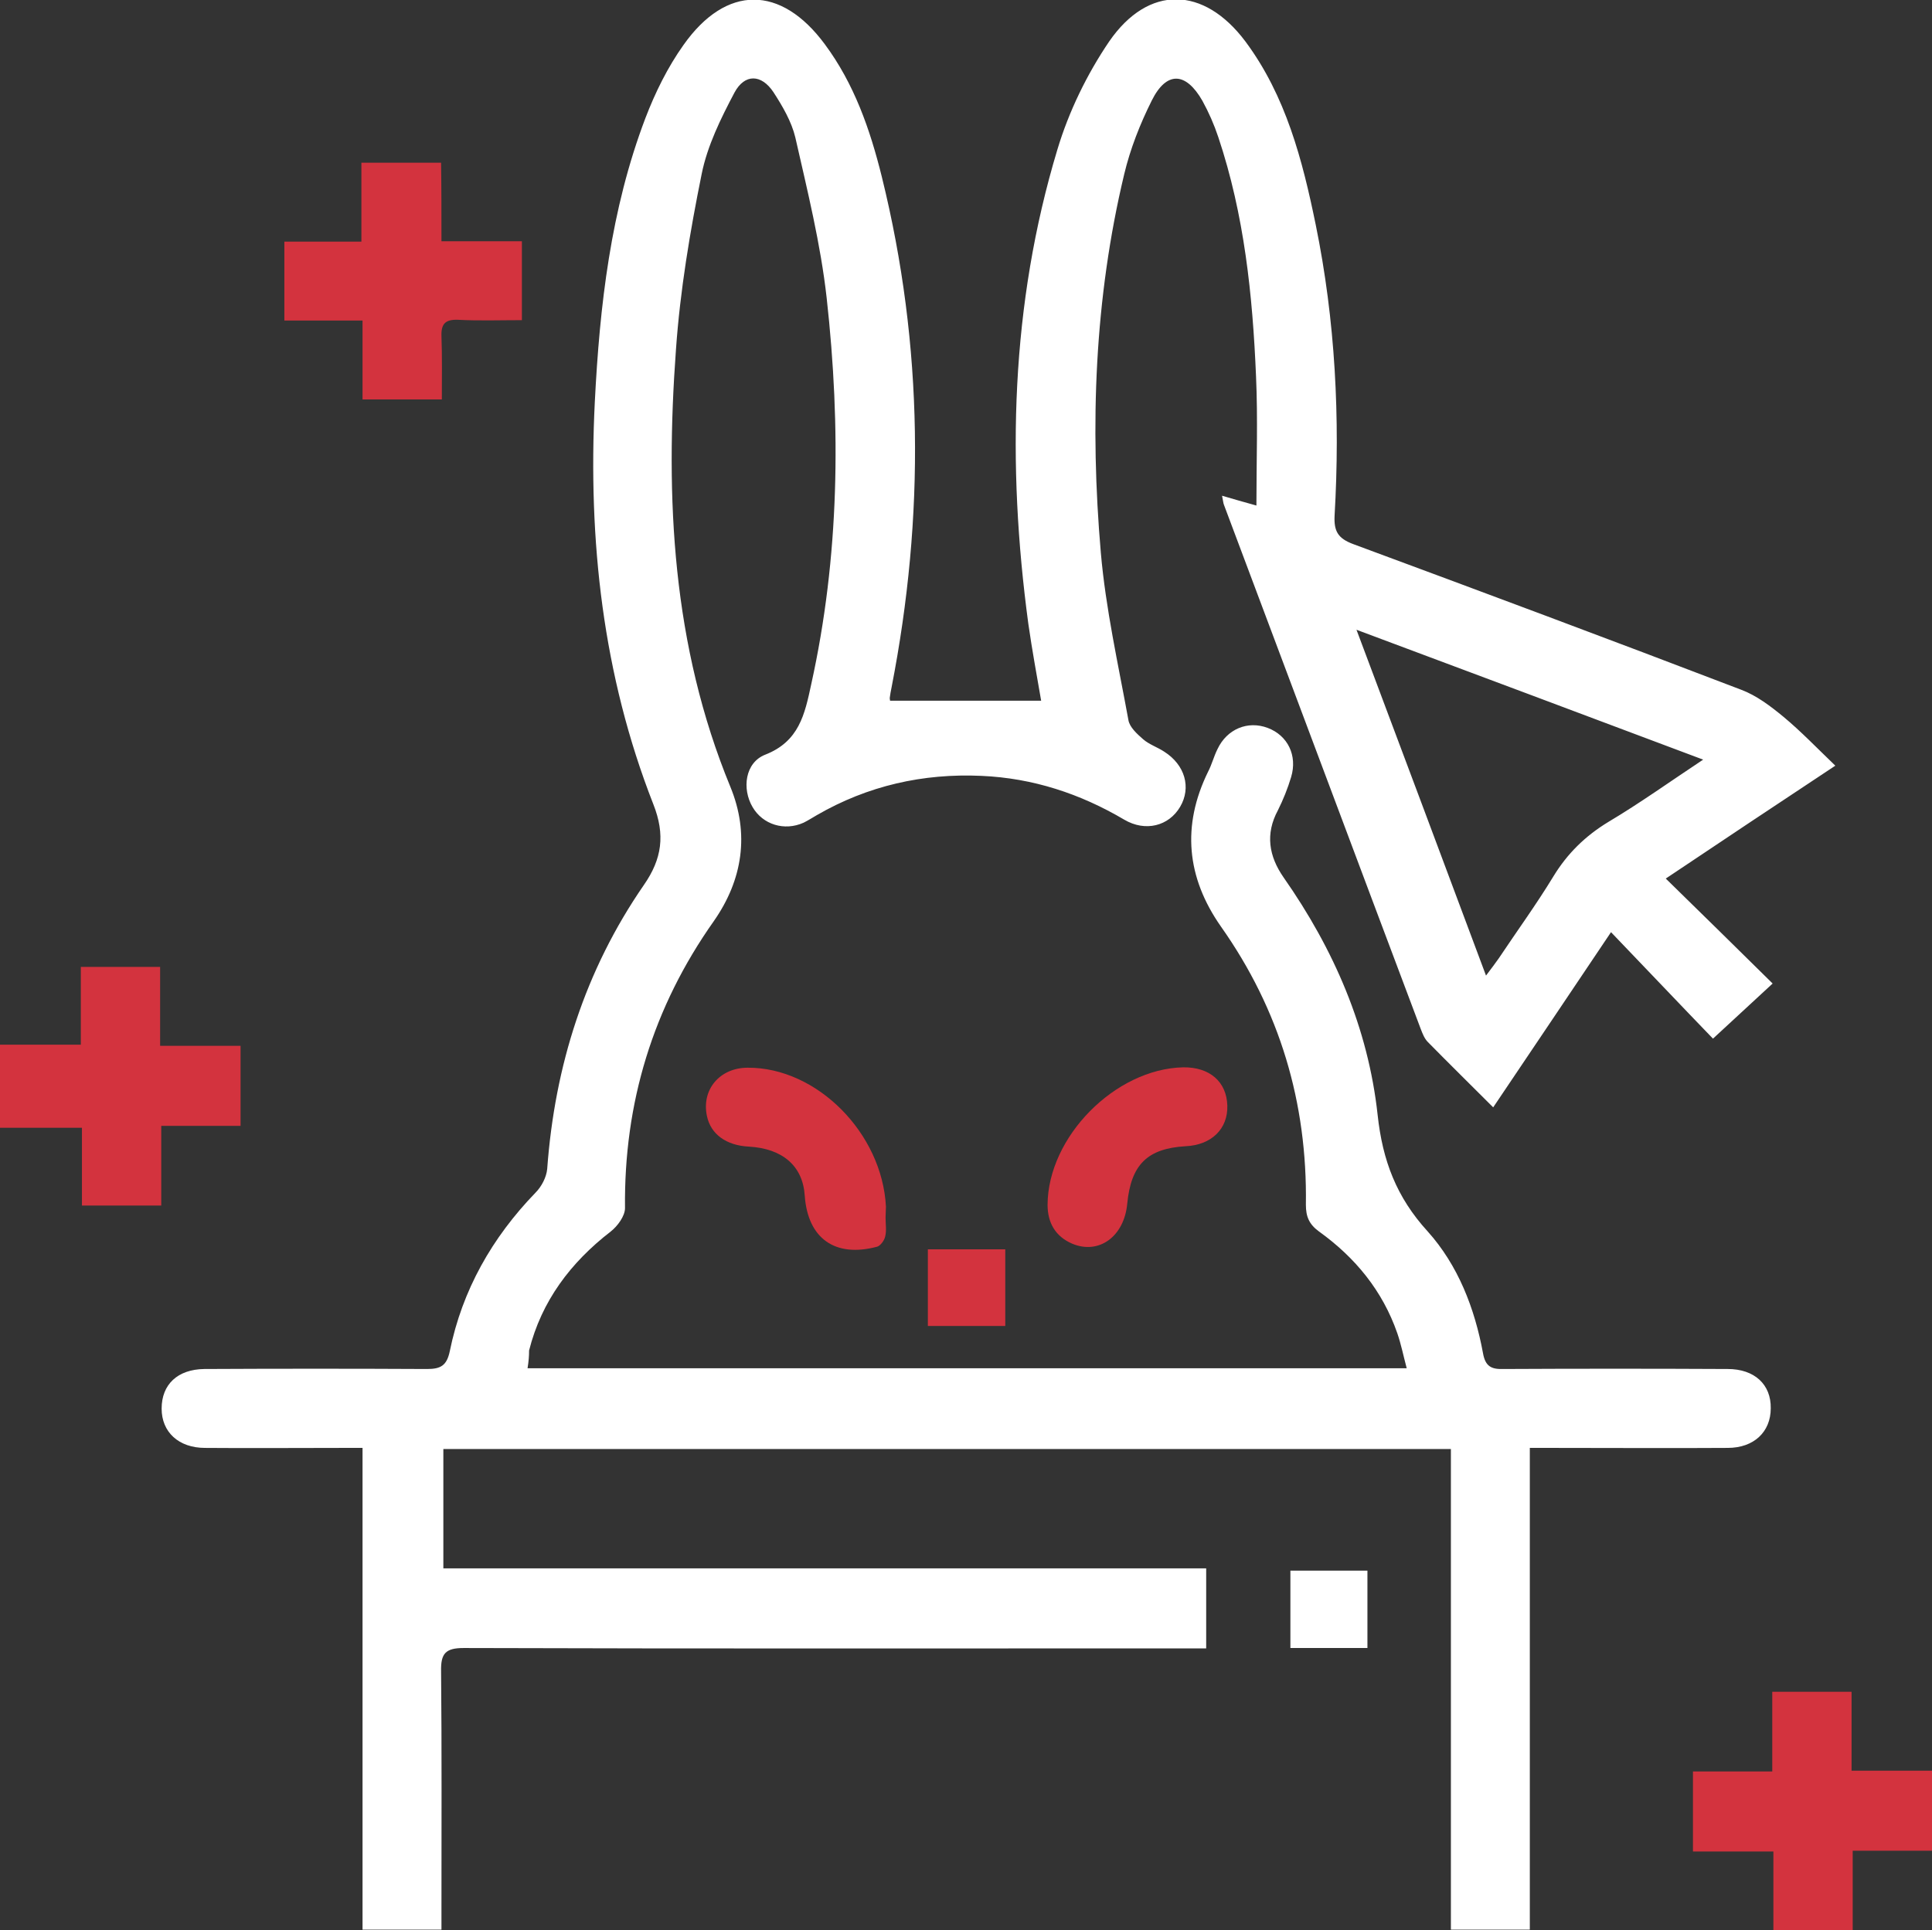
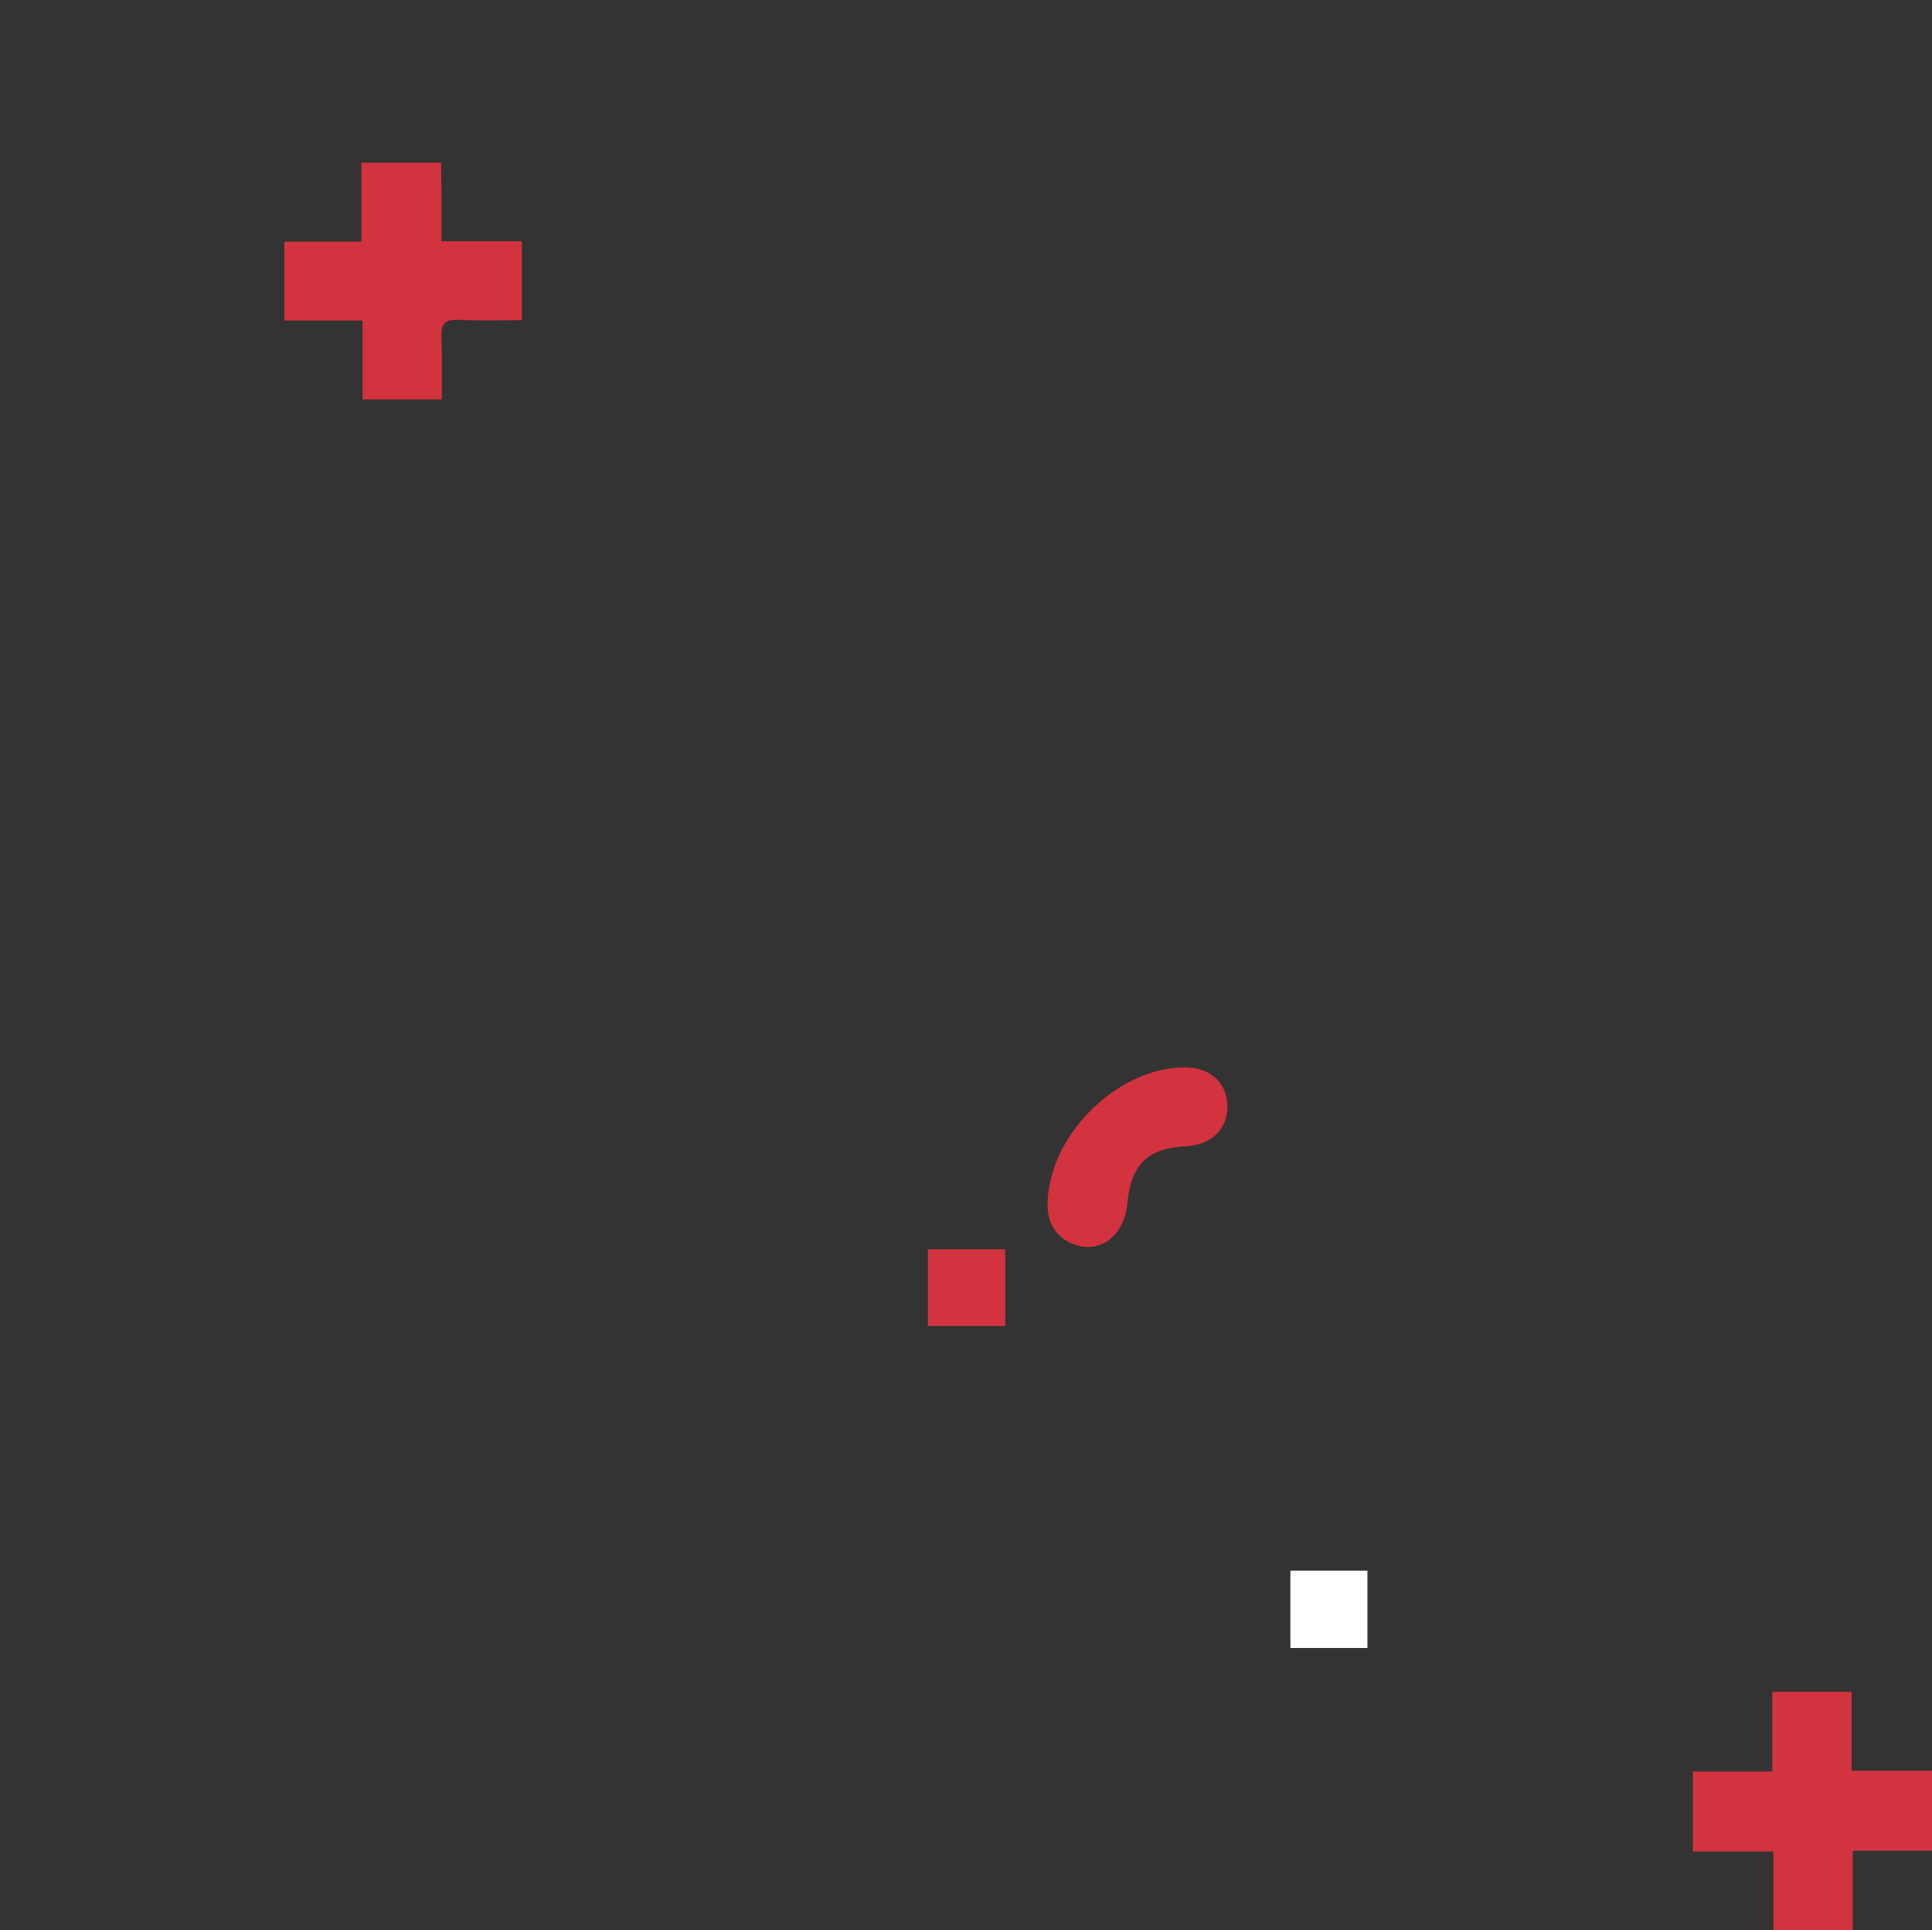
<svg xmlns="http://www.w3.org/2000/svg" version="1.1" id="Capa_1" x="0px" y="0px" viewBox="0 0 511.6 511.2" style="enable-background:new 0 0 511.6 511.2;" xml:space="preserve">
  <rect x="0" y="0" width="511.6" height="511.2" fill="#333333" stroke="none" />
  <style type="text/css">
	.st0{fill:#D3333E;}
	.st1{fill:#FFFFFF;}
</style>
  <g>
-     <path class="st0" d="M0,276.7c6.9,0,13.8,0,21.4,0c0-6.8,0-13.6,0-20.6c7.2,0,13.8,0,21,0c0,6.7,0,13.4,0,20.9c7.4,0,14.3,0,21.3,0   c0,7.4,0,14,0,21.2c-6.9,0-13.7,0-21,0c0,7.3,0,14,0,21.1c-7.2,0-13.7,0-21,0c0-6.6,0-13.3,0-20.6c-7.6,0-14.7,0-21.7,0   C0,291.4,0,284.1,0,276.7z" />
-     <path class="st1" d="M139.7,362.4c77.7,0,154.8,0,232.8,0c-0.9-3.4-1.5-6.4-2.5-9.3c-3.9-11.2-11.1-20-20.7-26.9   c-2.6-1.9-3.5-3.9-3.5-7.1c0.4-27-6.9-51.6-22.5-73.7c-9.1-13-10.4-26.7-3.4-41c1-1.9,1.5-4,2.5-6c2.5-5.3,8-7.6,13.3-5.6   c5.3,2,7.9,7.3,6.2,13c-0.9,3-2.1,6-3.5,8.8c-3.4,6.3-2.4,12.2,1.5,17.8c13.3,19,22.4,39.9,24.9,62.9c1.3,12.1,5,21.8,13.2,30.8   c8.1,9,12.5,20.4,14.7,32.3c0.6,3.4,2.1,4.3,5.3,4.2c19.8-0.1,39.7-0.1,59.5,0c7.1,0,11.5,4.1,11.4,10.4c0,6.3-4.5,10.5-11.4,10.5   c-15.3,0.1-30.7,0-46,0c-2,0-3.9,0-6.4,0c0,42.8,0,85,0,127.6c-7.1,0-13.7,0-20.9,0c0-42.2,0-84.5,0-127.3c-89.2,0-177.8,0-266.8,0   c0,10.3,0,20.7,0,31.6c67.2,0,134.4,0,202,0c0,7.1,0,13.7,0,21.2c-1.9,0-4,0-6.1,0c-63.5,0-127,0.1-190.5-0.1c-4.9,0-6.1,1.5-6,6.2   c0.2,20.8,0.1,41.7,0.1,62.5c0,1.8,0,3.6,0,5.9c-7,0-13.7,0-20.9,0c0-42.4,0-84.6,0-127.6c-2.2,0-4,0-5.7,0c-12,0-24,0.1-36,0   c-7,0-11.5-4.2-11.5-10.4c0-6.4,4.2-10.4,11.3-10.5c19.7-0.1,39.3-0.1,59,0c3.6,0,5.2-0.9,6-4.7c3.3-16.2,11.2-30.1,22.7-42   c1.6-1.6,2.9-4.1,3.1-6.3c2-27.3,10-52.6,25.6-75.2c4.8-6.9,5.7-13.3,2.5-21.4c-13.4-34.2-17.3-69.9-15.5-106.4   c1.3-25.7,4.2-51.1,13.4-75.3c2.6-6.8,5.9-13.5,10.1-19.4c11.3-16,25.8-15.9,37.4-0.2c7.8,10.5,12,22.6,15.1,35.1   c11.1,44.9,11.4,90,2.6,135.2c-0.2,1-0.4,2-0.5,2.9c0,0.3,0.1,0.6,0.1,0.7c13.2,0,26.3,0,40,0c-1.1-6.4-2.4-13.4-3.4-20.4   c-5.7-42.4-4.7-84.5,7.7-125.6c3-10,7.8-19.9,13.7-28.6c10.4-15.1,25.1-14.7,36.1,0c10.7,14.4,15.1,31.4,18.6,48.5   c5.2,25.4,6.5,51.2,5,77.1c-0.2,4.1,0.9,6,4.9,7.5c34.3,12.7,68.6,25.5,102.8,38.6c4,1.5,7.7,4.3,11.1,7.1c4.7,3.9,9,8.4,13.8,13   c-15.4,10.2-30,19.9-44.9,29.9c9.7,9.5,19,18.6,28.3,27.8c-5.4,5-10.3,9.5-15.8,14.6c-8.4-8.7-17.5-18.3-27-28.2   c-10.8,16.1-20.9,31.1-31.2,46.4c-6-6-11.7-11.6-17.3-17.3c-0.9-0.9-1.4-2.2-1.9-3.5c-17.4-46.2-34.7-92.5-52.1-138.8   c-0.2-0.5-0.2-1-0.5-2.4c3.1,0.9,5.8,1.7,9.1,2.6c0-11.7,0.4-23-0.1-34.2c-0.9-21.5-3.1-42.8-10-63.4c-1.1-3.3-2.5-6.5-4.2-9.6   c-4.4-7.7-9.5-7.9-13.4-0.1c-3.1,6.2-5.7,12.8-7.3,19.5c-7.9,33-9.1,66.6-6.2,100.3c1.3,14.9,4.6,29.5,7.3,44.3   c0.3,1.9,2.3,3.7,3.9,5.1c1.6,1.4,3.8,2.1,5.6,3.3c5.5,3.5,7.2,9.5,4.2,14.6c-3,5.1-9.2,6.7-14.8,3.4c-11.7-6.9-24.2-11-37.8-11.6   c-15.5-0.7-30.1,2.6-43.6,10.4c-1.2,0.7-2.3,1.4-3.5,2c-5.1,2.3-10.8,0.5-13.5-4.1c-2.9-4.9-2-11.8,3.3-13.9   c9-3.5,10.5-10.7,12.2-18.6c7.5-33.9,7.9-68.1,4.1-102.4c-1.6-14.3-5.1-28.4-8.3-42.5c-1-4.2-3.4-8.3-5.8-12   c-3.2-4.8-7.6-4.9-10.3,0.1c-3.6,6.8-7.2,14.1-8.7,21.6c-3.1,15.3-5.7,30.8-6.8,46.4c-2.9,39.5-1,78.5,14.4,115.9   c5.1,12.4,3.3,24.6-4.4,35.6c-16.1,22.8-23.8,48.1-23.5,76c0,2.1-2,4.8-3.8,6.2c-10.6,8.2-18.3,18.4-21.6,31.5   C140.1,359.2,140,360.5,139.7,362.4z M451,201.2c-30.9-11.6-60.7-22.8-91.8-34.4c11.7,31.2,22.9,61,34.3,91.6   c1.5-2,2.5-3.3,3.4-4.6c4.8-7.2,9.9-14.2,14.4-21.6c3.7-6.1,8.5-10.8,14.6-14.5C434.3,212.7,442.1,207.1,451,201.2z" />
    <path class="st0" d="M448.3,469.2c6.9,0,13.7,0,21,0c0-7.3,0-14,0-21.1c7.2,0,13.8,0,21,0c0,6.7,0,13.4,0,20.9c7.5,0,14.3,0,21.3,0   c0,7.4,0,14,0,21.2c-6.9,0-13.7,0-21,0c0,7.3,0,14,0,21.1c-7.2,0-13.8,0-21,0c0-6.7,0-13.4,0-20.9c-7.5,0-14.3,0-21.3,0   C448.3,483,448.3,476.4,448.3,469.2z" />
    <path class="st0" d="M116.9,63.9c7.6,0,14.3,0,21.3,0c0,7.1,0,13.7,0,20.9c-5.8,0-11.4,0.2-17-0.1c-3.3-0.1-4.4,1.1-4.3,4.3   c0.2,5.5,0.1,10.9,0.1,16.8c-7.1,0-13.8,0-21,0c0-7,0-13.7,0-20.9c-7.1,0-13.7,0-20.7,0c0-7.2,0-13.8,0-20.9c6.7,0,13.3,0,20.4,0   c0-7.1,0-13.8,0-20.9c7.2,0,13.9,0,21.1,0C116.9,49.8,116.9,56.4,116.9,63.9z" />
-     <path class="st0" d="M234.5,322.5c0,1.7,0.3,3.4-0.1,5c-0.2,1-1.2,2.4-2.1,2.7c-11.2,3-18.4-2.2-19.2-13.5   c-0.5-7.9-5.9-12.5-14.8-13c-6-0.3-10.1-3.3-11.1-8.1c-1.5-7,3.4-12.8,10.8-12.8c18.3-0.1,35.6,17.3,36.6,36.8   C234.6,320.5,234.5,321.5,234.5,322.5C234.5,322.5,234.5,322.5,234.5,322.5z" />
    <path class="st0" d="M313.3,282.7c7-0.1,11.5,3.8,11.7,10.1c0.2,6.2-4.2,10.5-11.1,10.8c-10.1,0.6-14.4,4.9-15.4,15.2   c-0.8,8.7-7.5,13.6-14.6,10.6c-4.4-1.9-6.5-5.5-6.5-10.3C277.5,301.1,295.3,283.1,313.3,282.7z" />
    <path class="st0" d="M245.7,330.9c7.1,0,13.6,0,20.5,0c0,6.8,0,13.4,0,20.3c-6.8,0-13.5,0-20.5,0   C245.7,344.5,245.7,338,245.7,330.9z" />
    <path class="st1" d="M341.7,436.5c0-6.9,0-13.6,0-20.5c6.9,0,13.5,0,20.4,0c0,6.9,0,13.6,0,20.5   C355.3,436.5,348.7,436.5,341.7,436.5z" />
  </g>
</svg>